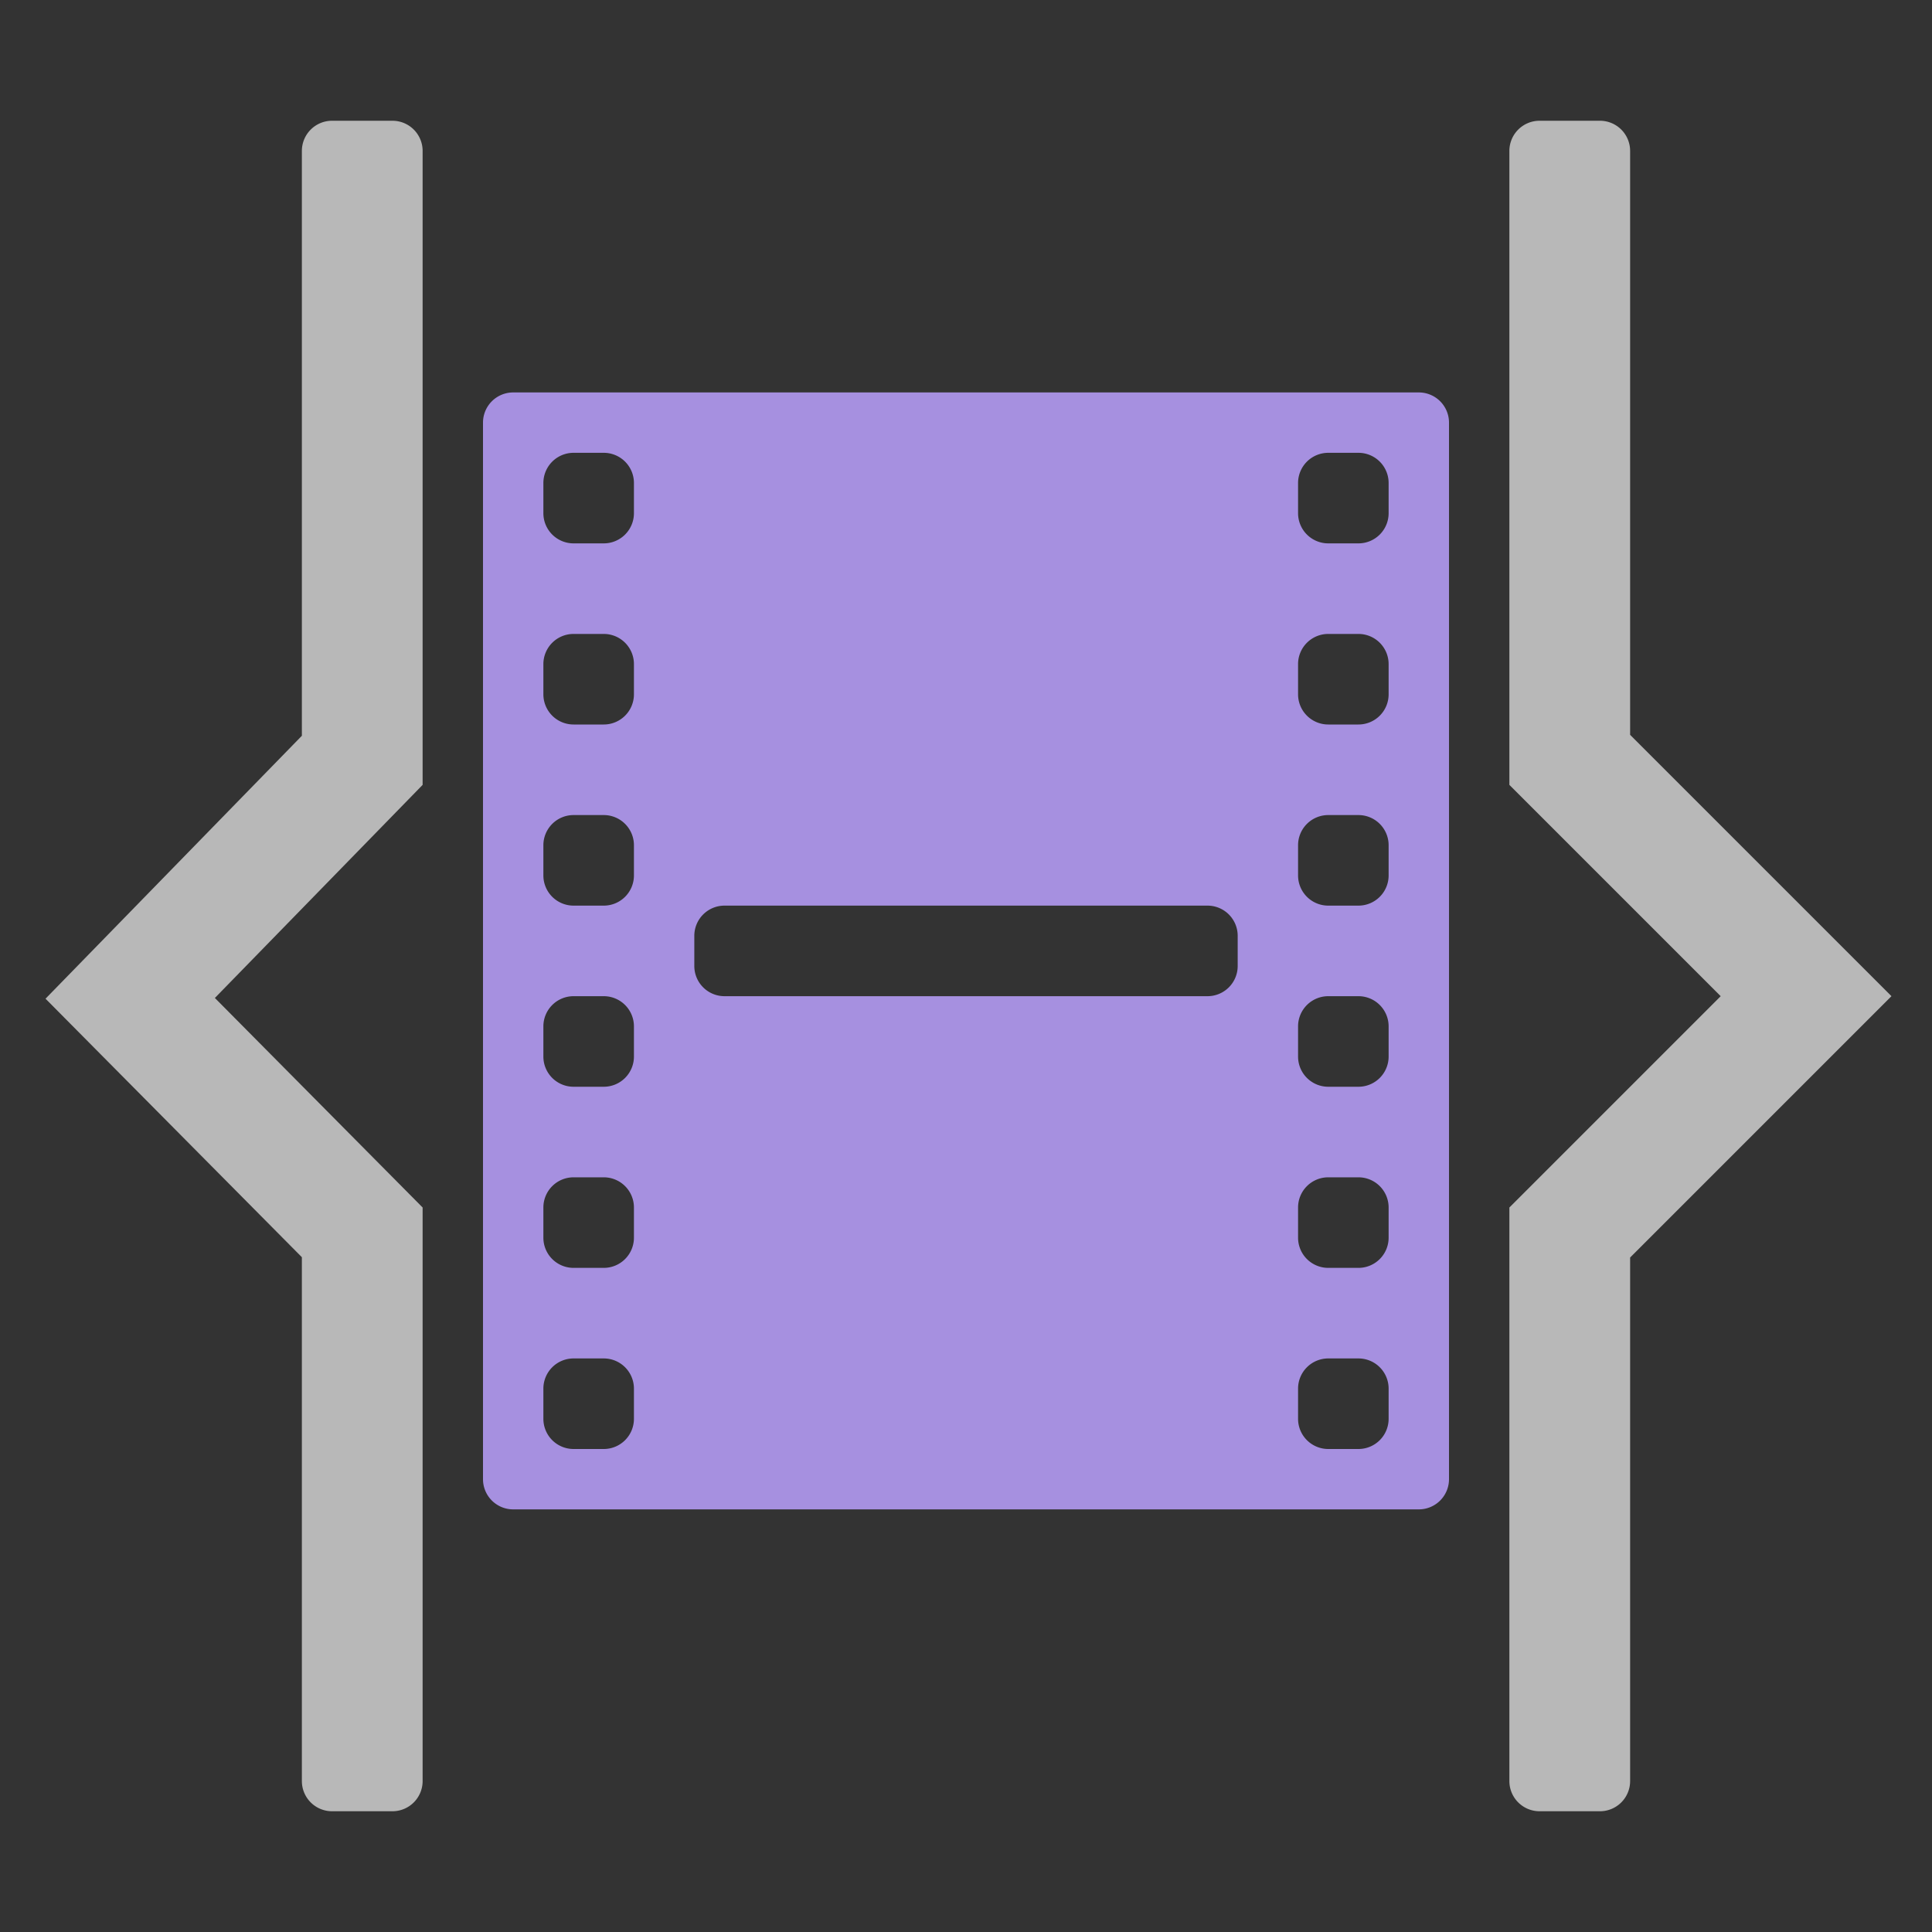
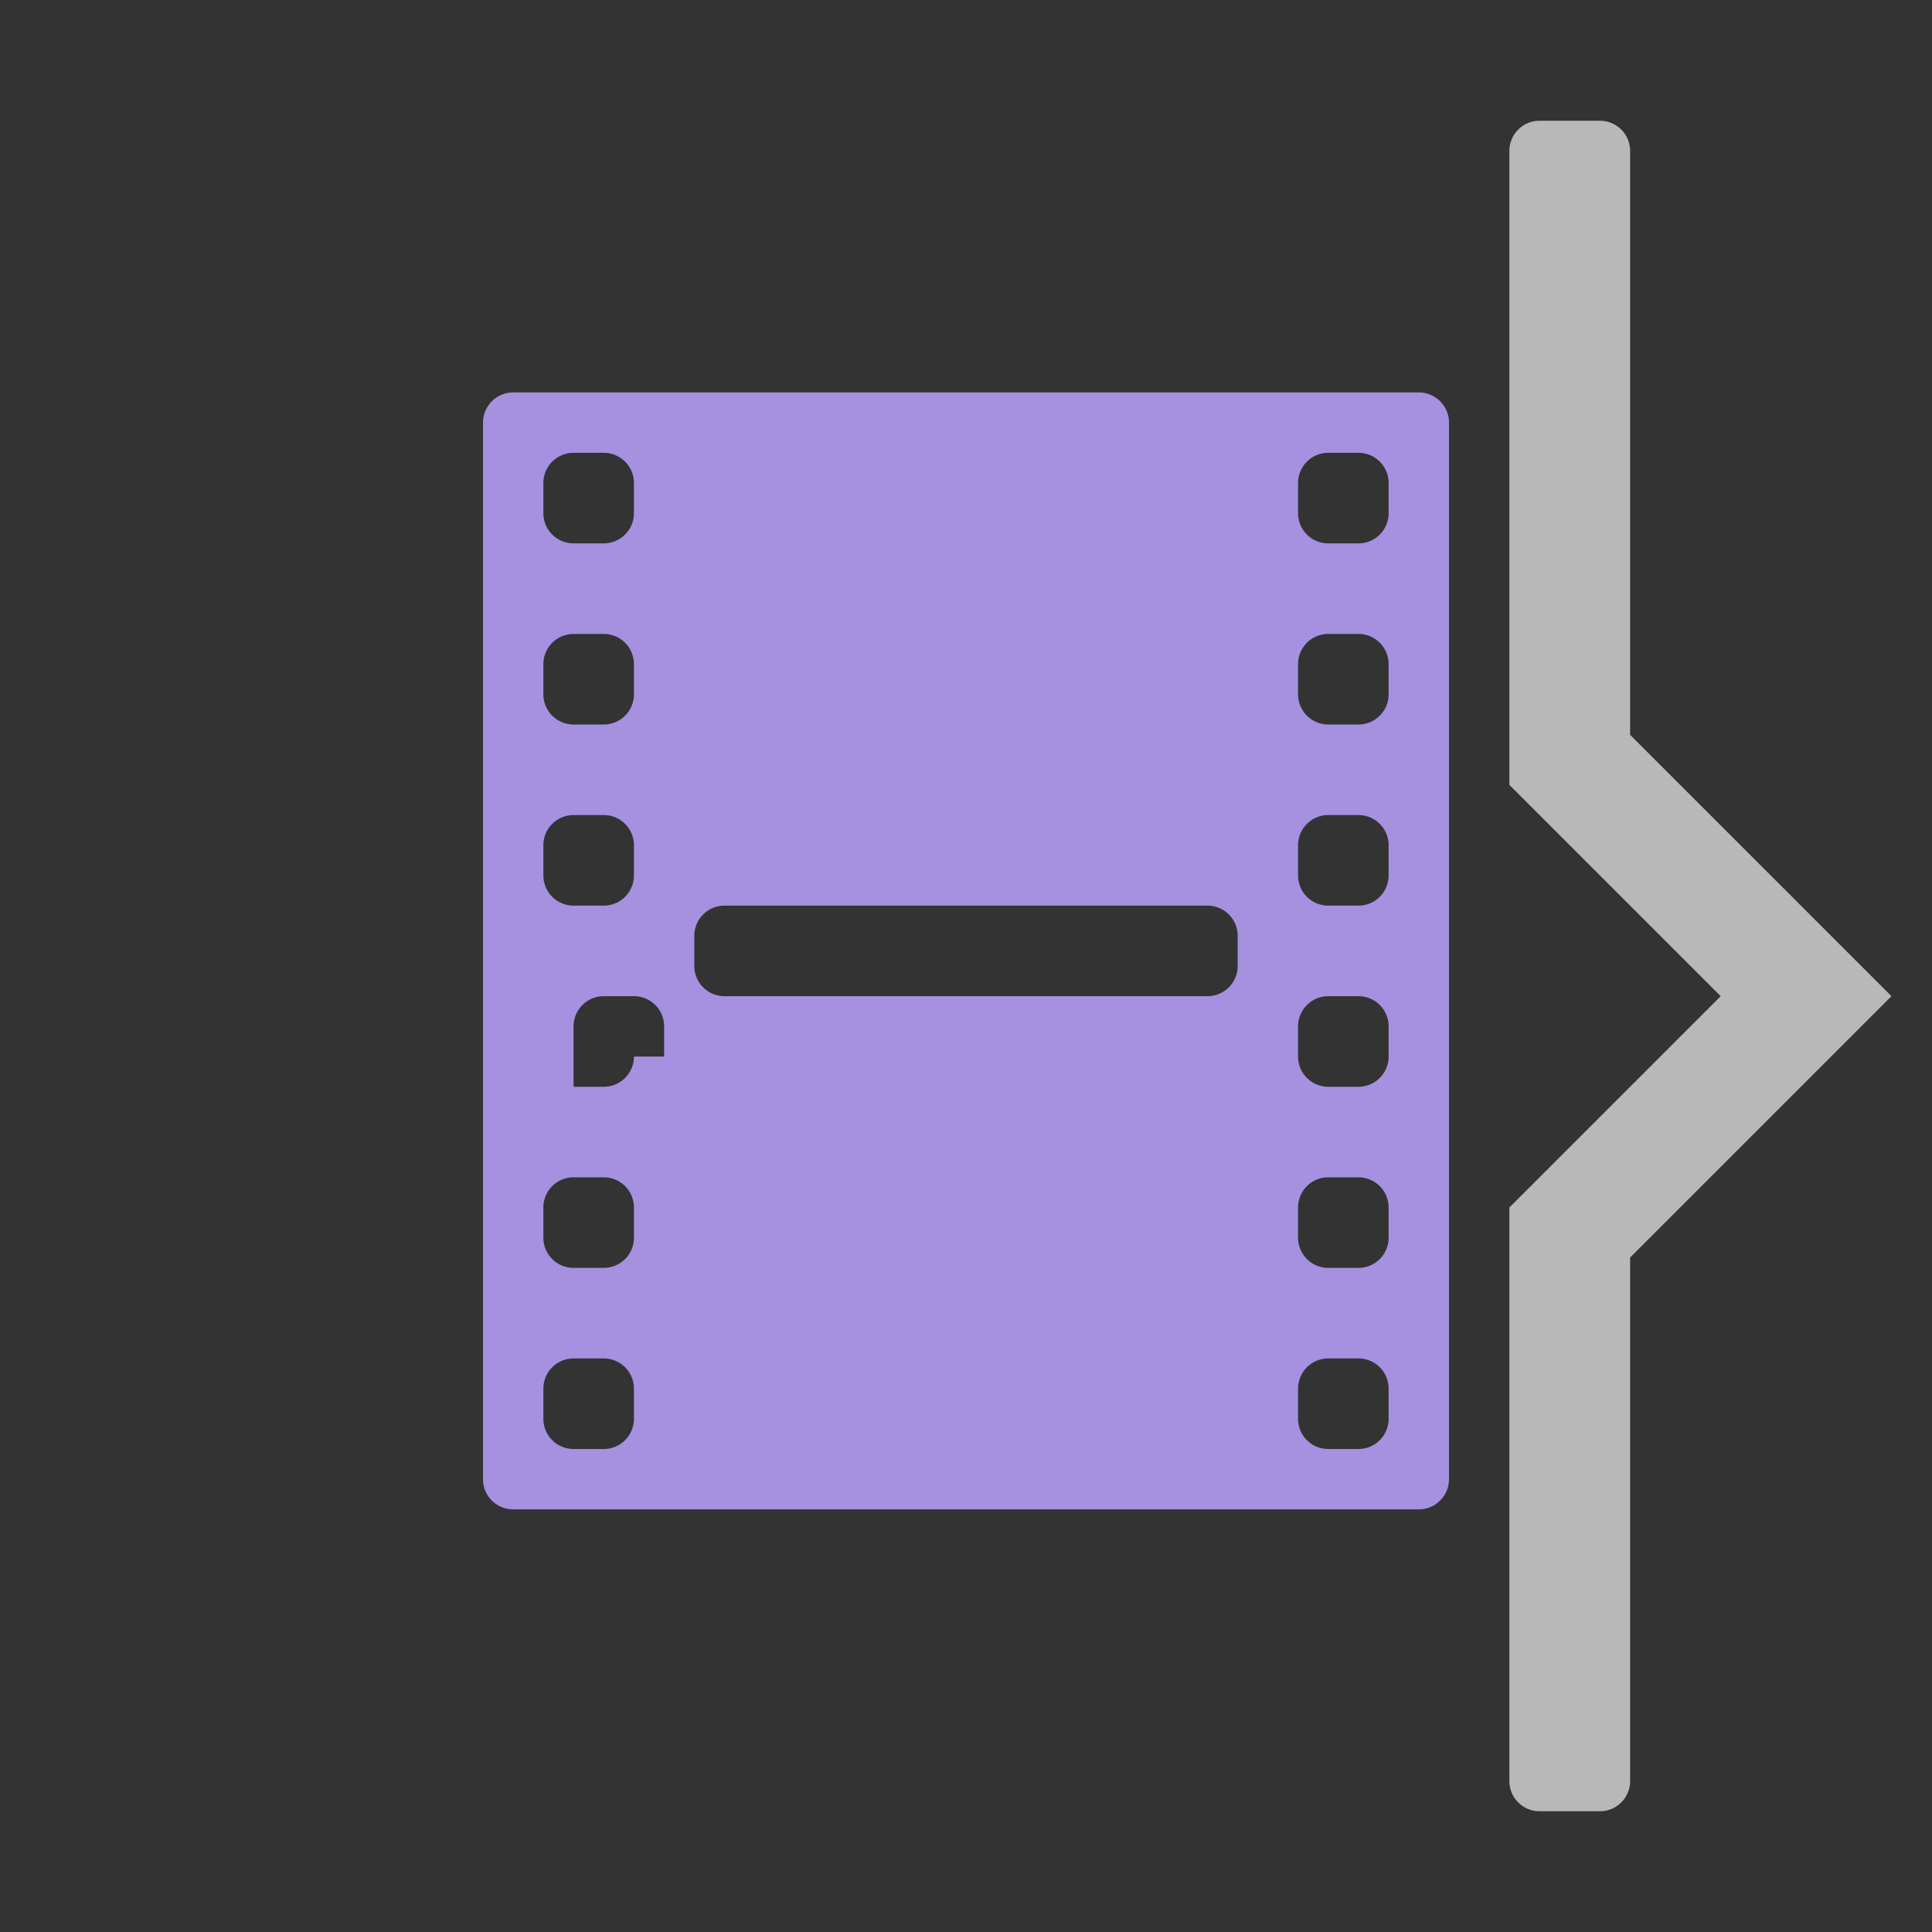
<svg xmlns="http://www.w3.org/2000/svg" id="S_VideoSubClip_Xl_N_D_2x" data-name="S_VideoSubClip_Xl_N_D@2x" width="64" height="64" viewBox="0 0 64 64">
  <rect x="0" y="0" width="64" height="64" fill="#333333" stroke="none" />
  <defs>
    <style>
      .fill {
        fill: #fff;
        opacity: 0.65;
      }

      .cls-1, .fill {
        fill-rule: evenodd;
      }

      .cls-1 {
        fill: #a690e0;
      }

      
    </style>
  </defs>
  <title>S_VideoSubClip_Xl_N_D@2x</title>
-   <path class="fill" d="M10,24.373l-8.492,8.71L10,41.647V59a1,1,0,0,0,1,1h2a1,1,0,0,0,1-1V40L7.118,33.059,14,26V5a1,1,0,0,0-1-1H11a1,1,0,0,0-1,1V24.373Z" />
  <path class="fill" d="M54,24.343V5a1,1,0,0,0-1-1H51a1,1,0,0,0-1,1V26l7,7-7,7V59a1,1,0,0,0,1,1h2a1,1,0,0,0,1-1V41.657L62.657,33Z" />
-   <path class="cls-1" d="M47,13H17a1,1,0,0,0-1,1V49a1,1,0,0,0,1,1H47a1,1,0,0,0,1-1V14A1,1,0,0,0,47,13ZM21,47a1,1,0,0,1-1,1H19a1,1,0,0,1-1-1V46a1,1,0,0,1,1-1h1a1,1,0,0,1,1,1v1Zm0-6a1,1,0,0,1-1,1H19a1,1,0,0,1-1-1V40a1,1,0,0,1,1-1h1a1,1,0,0,1,1,1v1Zm0-6a1,1,0,0,1-1,1H19a1,1,0,0,1-1-1V34a1,1,0,0,1,1-1h1a1,1,0,0,1,1,1v1Zm0-6a1,1,0,0,1-1,1H19a1,1,0,0,1-1-1V28a1,1,0,0,1,1-1h1a1,1,0,0,1,1,1v1Zm0-6a1,1,0,0,1-1,1H19a1,1,0,0,1-1-1V22a1,1,0,0,1,1-1h1a1,1,0,0,1,1,1v1Zm0-6a1,1,0,0,1-1,1H19a1,1,0,0,1-1-1V16a1,1,0,0,1,1-1h1a1,1,0,0,1,1,1v1ZM41,32a1,1,0,0,1-1,1H24a1,1,0,0,1-1-1V31a1,1,0,0,1,1-1H40a1,1,0,0,1,1,1v1Zm5,15a1,1,0,0,1-1,1H44a1,1,0,0,1-1-1V46a1,1,0,0,1,1-1h1a1,1,0,0,1,1,1v1Zm0-6a1,1,0,0,1-1,1H44a1,1,0,0,1-1-1V40a1,1,0,0,1,1-1h1a1,1,0,0,1,1,1v1Zm0-6a1,1,0,0,1-1,1H44a1,1,0,0,1-1-1V34a1,1,0,0,1,1-1h1a1,1,0,0,1,1,1v1Zm0-6a1,1,0,0,1-1,1H44a1,1,0,0,1-1-1V28a1,1,0,0,1,1-1h1a1,1,0,0,1,1,1v1Zm0-6a1,1,0,0,1-1,1H44a1,1,0,0,1-1-1V22a1,1,0,0,1,1-1h1a1,1,0,0,1,1,1v1Zm0-6a1,1,0,0,1-1,1H44a1,1,0,0,1-1-1V16a1,1,0,0,1,1-1h1a1,1,0,0,1,1,1v1Z" />
+   <path class="cls-1" d="M47,13H17a1,1,0,0,0-1,1V49a1,1,0,0,0,1,1H47a1,1,0,0,0,1-1V14A1,1,0,0,0,47,13ZM21,47a1,1,0,0,1-1,1H19a1,1,0,0,1-1-1V46a1,1,0,0,1,1-1h1a1,1,0,0,1,1,1v1Zm0-6a1,1,0,0,1-1,1H19a1,1,0,0,1-1-1V40a1,1,0,0,1,1-1h1a1,1,0,0,1,1,1v1Zm0-6a1,1,0,0,1-1,1H19V34a1,1,0,0,1,1-1h1a1,1,0,0,1,1,1v1Zm0-6a1,1,0,0,1-1,1H19a1,1,0,0,1-1-1V28a1,1,0,0,1,1-1h1a1,1,0,0,1,1,1v1Zm0-6a1,1,0,0,1-1,1H19a1,1,0,0,1-1-1V22a1,1,0,0,1,1-1h1a1,1,0,0,1,1,1v1Zm0-6a1,1,0,0,1-1,1H19a1,1,0,0,1-1-1V16a1,1,0,0,1,1-1h1a1,1,0,0,1,1,1v1ZM41,32a1,1,0,0,1-1,1H24a1,1,0,0,1-1-1V31a1,1,0,0,1,1-1H40a1,1,0,0,1,1,1v1Zm5,15a1,1,0,0,1-1,1H44a1,1,0,0,1-1-1V46a1,1,0,0,1,1-1h1a1,1,0,0,1,1,1v1Zm0-6a1,1,0,0,1-1,1H44a1,1,0,0,1-1-1V40a1,1,0,0,1,1-1h1a1,1,0,0,1,1,1v1Zm0-6a1,1,0,0,1-1,1H44a1,1,0,0,1-1-1V34a1,1,0,0,1,1-1h1a1,1,0,0,1,1,1v1Zm0-6a1,1,0,0,1-1,1H44a1,1,0,0,1-1-1V28a1,1,0,0,1,1-1h1a1,1,0,0,1,1,1v1Zm0-6a1,1,0,0,1-1,1H44a1,1,0,0,1-1-1V22a1,1,0,0,1,1-1h1a1,1,0,0,1,1,1v1Zm0-6a1,1,0,0,1-1,1H44a1,1,0,0,1-1-1V16a1,1,0,0,1,1-1h1a1,1,0,0,1,1,1v1Z" />
</svg>